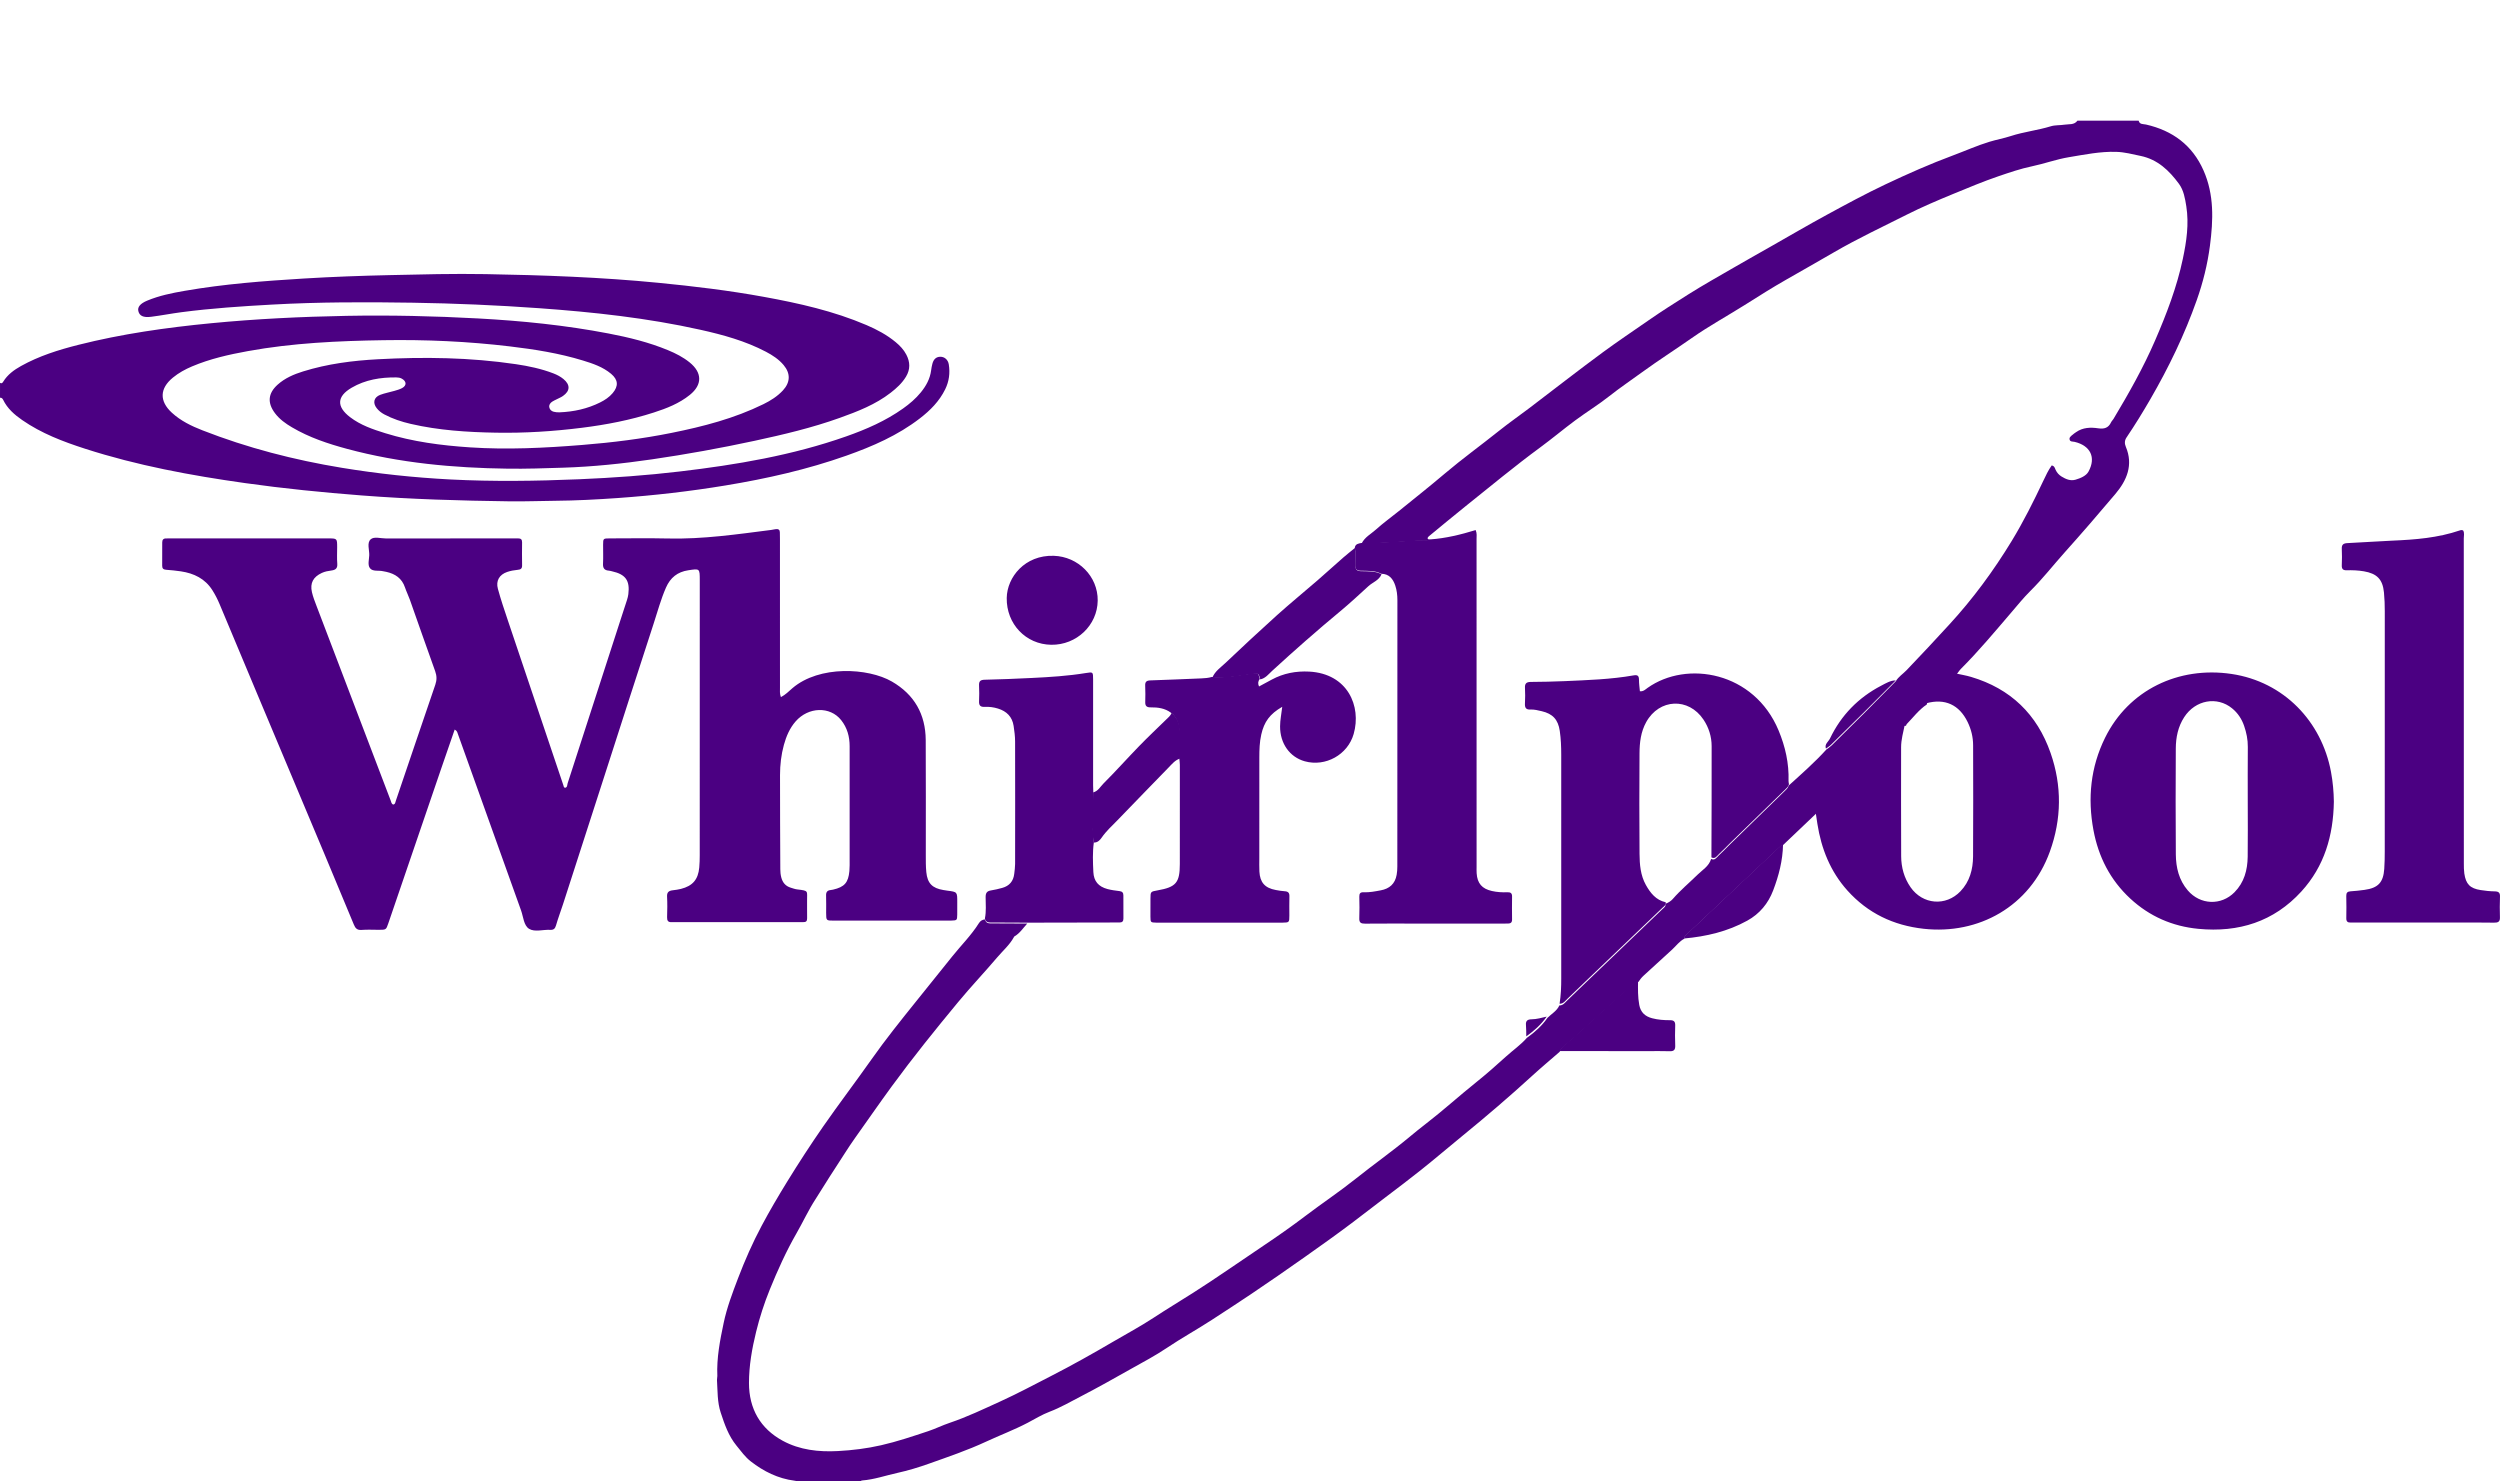
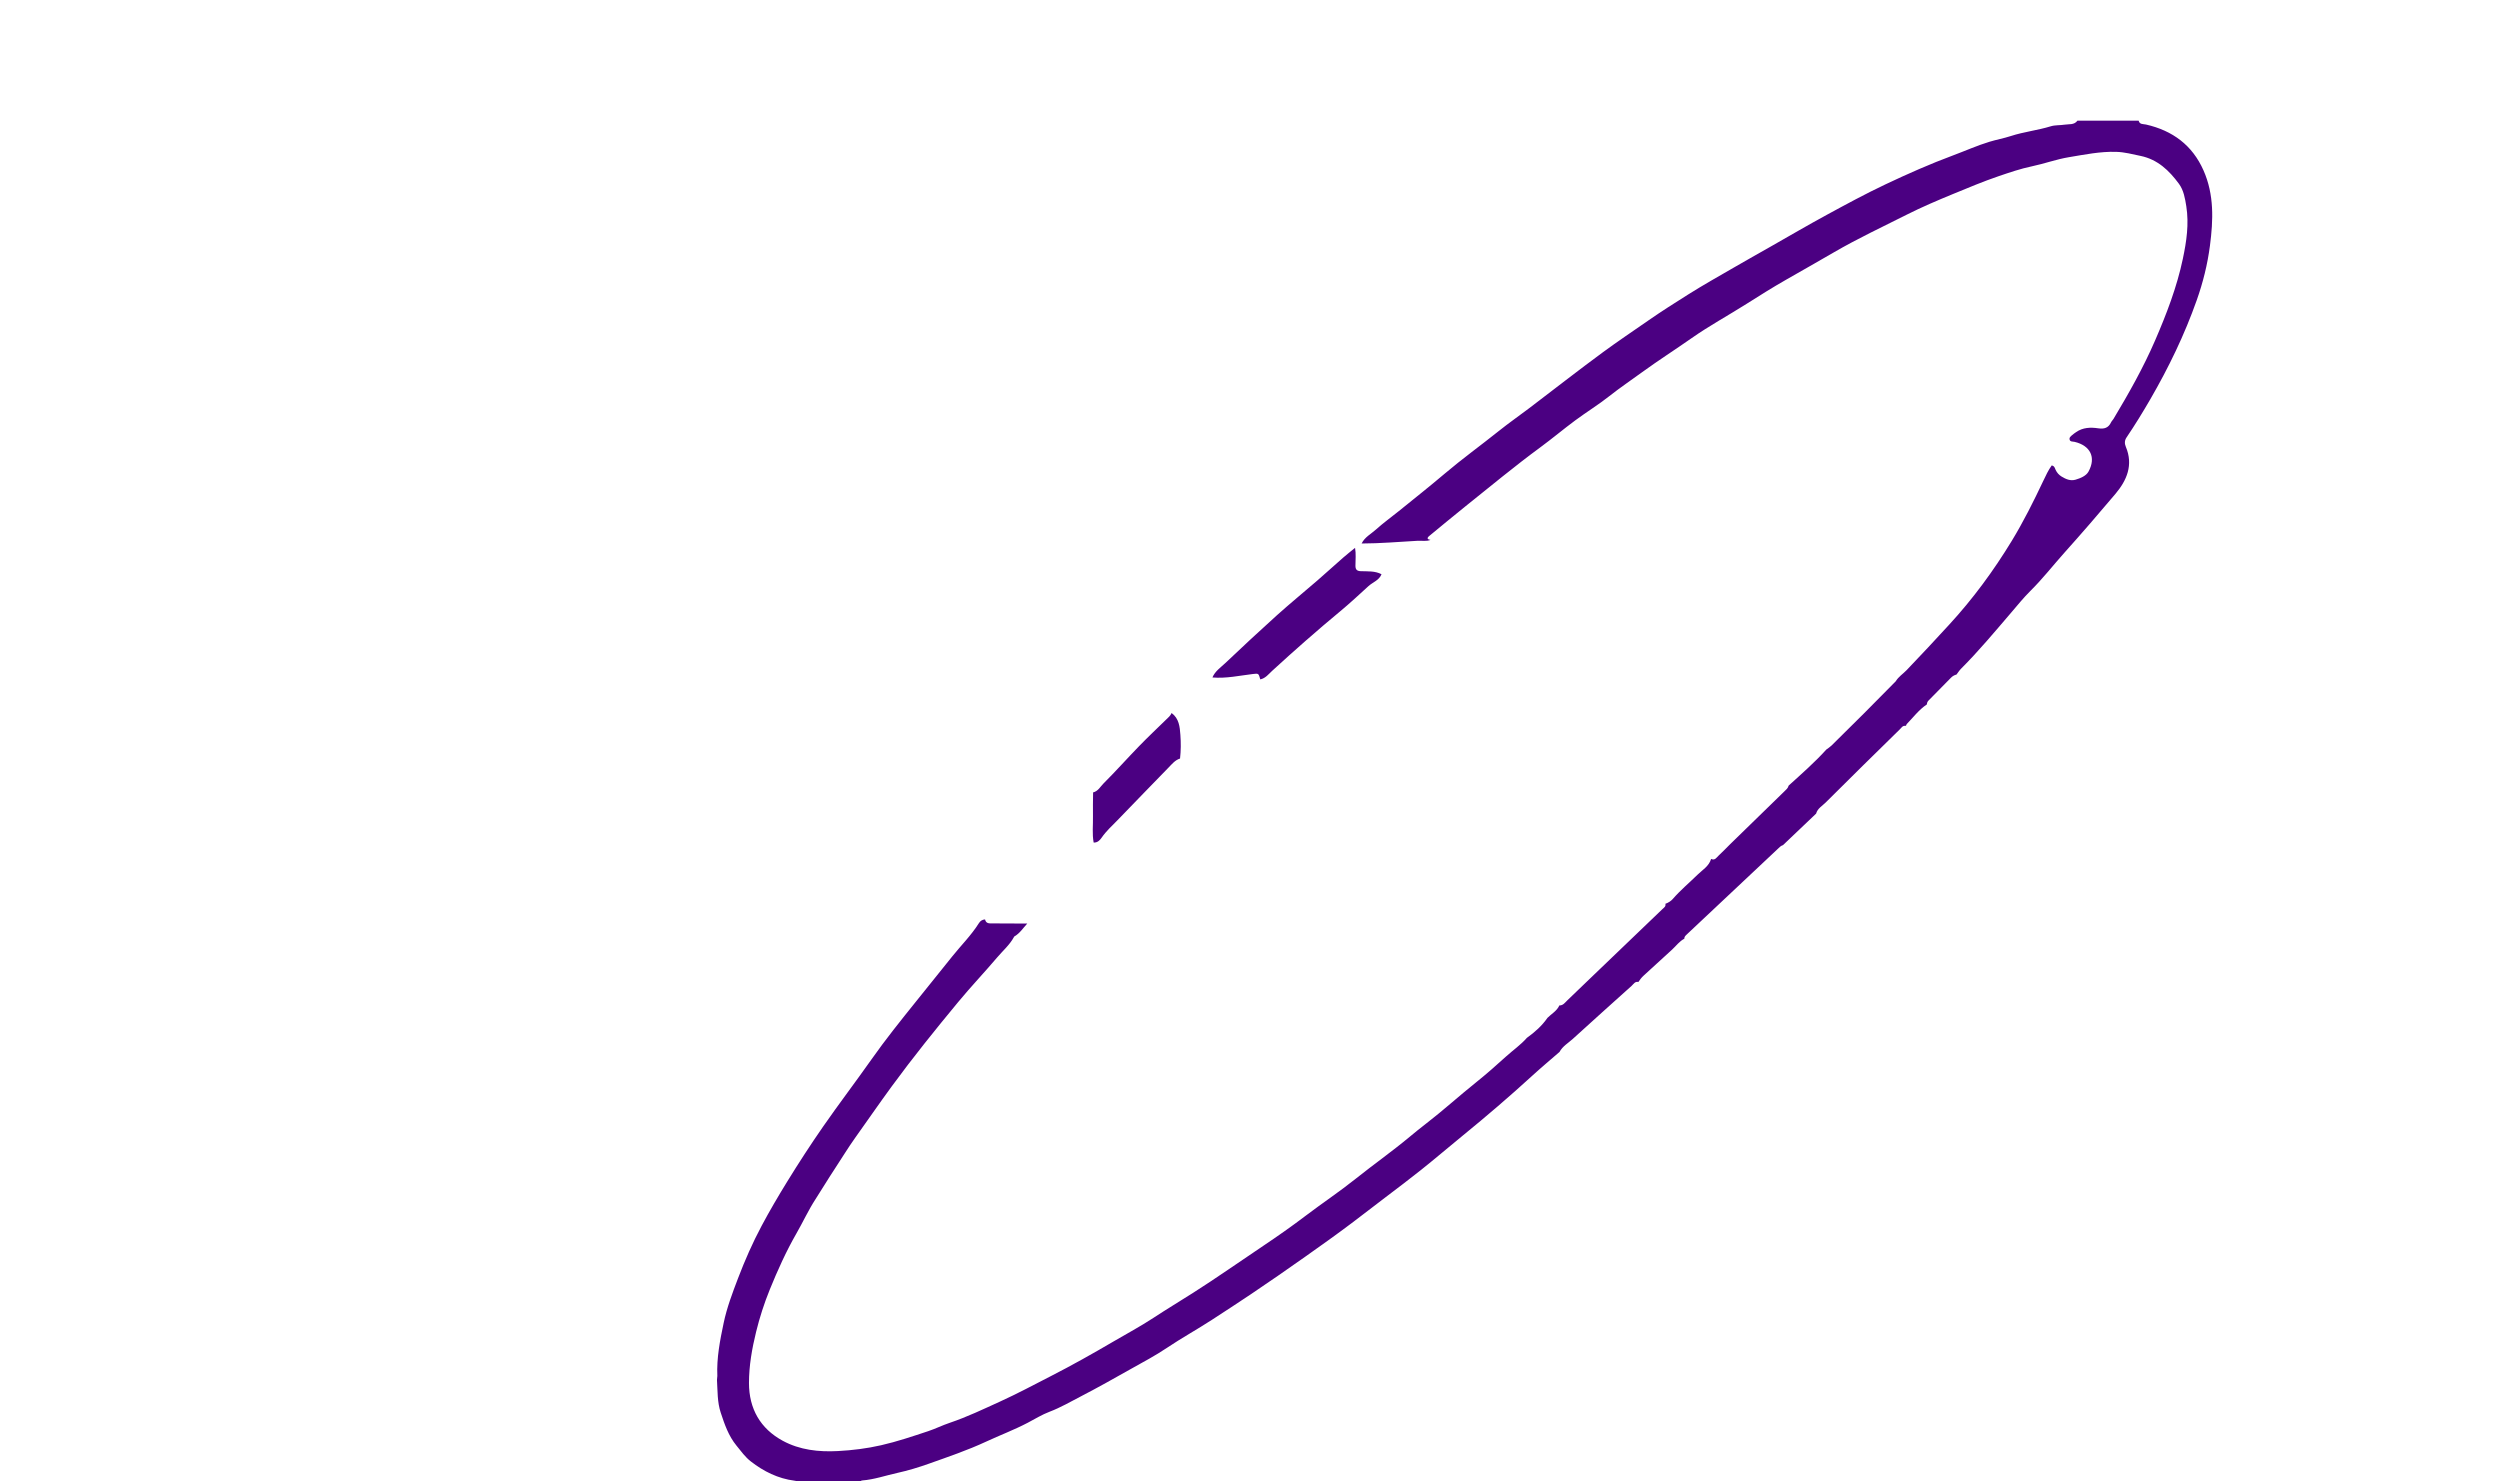
<svg xmlns="http://www.w3.org/2000/svg" xmlns:ns1="http://www.bohemiancoding.com/sketch/ns" width="2528px" height="1498px" viewBox="0 0 2528 1498" version="1.1">
  <title>whirlpool</title>
  <desc>Created with Sketch.</desc>
  <defs />
  <g id="All-logos" stroke="none" stroke-width="1" fill="none" fill-rule="evenodd" ns1:type="MSPage">
    <g id="Artboard-1" ns1:type="MSArtboardGroup" transform="translate(-9654, -10059)" fill="#4B0082">
      <g id="whirlpool" ns1:type="MSLayerGroup" transform="translate(9654, 10181)">
        <path d="M2162.588,0 C2163.591,4.097 2167.243,3.289 2170.04,3.93 C2196.888,10.043 2216.905,24.806 2228.177,50.3 C2239.059,74.883 2238.083,100.441 2234.701,126.437 C2232.229,145.352 2227.684,163.599 2221.375,181.465 C2209.071,216.37 2193.022,249.538 2174.492,281.553 C2166.853,294.746 2158.898,307.716 2150.358,320.342 C2148.286,323.408 2148.258,326.548 2149.661,329.865 C2157.328,348.121 2150.702,363.664 2139.207,377.312 C2122.284,397.427 2105.055,417.309 2087.529,436.884 C2076.098,449.668 2065.551,463.242 2053.284,475.384 C2046.287,482.315 2039.967,490.157 2033.49,497.719 C2017.051,516.886 2000.909,536.313 1983.03,554.188 C1981.283,555.935 1979.944,558.109 1978.43,560.087 C1976.255,560.663 1974.397,561.685 1972.789,563.358 C1965.243,571.115 1957.613,578.808 1950.003,586.51 C1948.962,587.569 1948.571,588.842 1948.479,590.273 C1940.338,595.708 1934.548,603.558 1927.839,610.461 C1927.867,611.344 1927.328,611.818 1926.612,612.162 L1926.696,611.994 C1923.973,611.576 1922.812,613.843 1921.306,615.311 C1896.169,639.996 1870.976,664.635 1846.061,689.553 C1842.641,692.981 1837.874,695.499 1836.443,700.729 C1825.282,711.349 1814.131,721.968 1802.97,732.587 C1800.73,733.228 1799.262,734.91 1797.645,736.443 C1766.932,765.337 1736.228,794.231 1705.487,823.087 C1704.223,824.267 1703.099,825.373 1703.192,827.222 C1698.127,829.842 1694.884,834.524 1690.804,838.25 C1681.186,847.011 1671.652,855.865 1662.006,864.58 C1659.905,866.475 1658.279,868.658 1656.736,870.972 C1653.27,870.191 1651.848,873.146 1649.906,874.883 C1630.038,892.693 1610.207,910.531 1590.469,928.49 C1585.822,932.717 1580.126,935.904 1577.003,941.692 C1567.868,949.645 1558.557,957.412 1549.626,965.588 C1526.728,986.547 1503.18,1006.708 1479.102,1026.339 C1464.94,1037.897 1451.028,1049.845 1436.708,1061.226 C1425.027,1070.516 1413.095,1079.556 1401.19,1088.568 C1389.714,1097.255 1378.348,1106.155 1366.825,1114.814 C1351.315,1126.465 1335.517,1137.753 1319.645,1148.929 C1301.514,1161.704 1283.3,1174.386 1264.872,1186.733 C1251.825,1195.466 1238.666,1204.06 1225.498,1212.608 C1210.472,1222.372 1194.785,1231.022 1179.898,1241.019 C1168.449,1248.72 1156.164,1255.215 1144.111,1261.978 C1127.3,1271.427 1110.517,1280.931 1093.399,1289.794 C1082.843,1295.257 1072.574,1301.268 1061.348,1305.533 C1053.672,1308.441 1046.544,1312.863 1039.24,1316.7 C1025.515,1323.9 1011.036,1329.317 997.032,1335.839 C978.26,1344.554 958.661,1351.196 939.23,1358.109 C928.887,1361.788 918.2,1365.04 907.299,1367.437 C895.479,1370.038 883.993,1374.117 871.8,1375.046 C870.313,1375.166 869.44,1376.365 869.551,1378 L809.333,1378 C807.716,1376.328 805.746,1375.566 803.423,1375.278 C786.761,1373.141 772.264,1365.941 759.17,1355.749 C753.474,1351.317 749.338,1345.464 744.785,1339.88 C736.616,1329.893 732.704,1318.289 728.801,1306.49 C725.242,1295.759 725.706,1284.564 725.009,1273.499 C724.926,1272.133 725.437,1270.721 725.372,1269.346 C724.573,1251.108 728.076,1233.307 731.784,1215.683 C735.036,1200.233 740.677,1185.34 746.318,1170.549 C753.25,1152.386 761.075,1134.594 770.21,1117.462 C778.276,1102.328 786.984,1087.509 795.979,1072.904 C807.605,1054.035 819.667,1035.435 832.324,1017.207 C848.289,994.221 865.249,971.97 881.363,949.097 C895.432,929.122 910.728,910.076 925.997,891.067 C938.291,875.765 950.66,860.464 962.908,845.134 C971.876,833.911 982.21,823.729 989.886,811.465 C991.261,809.254 993.342,807.86 996.075,807.702 C997.032,812.255 1000.656,811.725 1003.918,811.744 C1015.525,811.818 1027.132,811.855 1038.757,811.901 C1034.566,816.426 1031.22,821.824 1025.654,824.992 C1025.44,825.113 1025.347,825.447 1025.217,825.689 C1020.887,833.586 1014.038,839.43 1008.323,846.165 C995.406,861.384 981.633,875.877 968.911,891.253 C945.828,919.153 923.079,947.359 901.686,976.597 C889.094,993.813 876.986,1011.372 864.617,1028.736 C857.21,1039.132 850.65,1050.068 843.624,1060.687 C837.045,1070.628 830.958,1080.875 824.481,1090.872 C817.409,1101.798 811.954,1113.755 805.449,1125.071 C794.92,1143.374 786.268,1162.652 778.369,1182.088 C772.812,1195.773 768.166,1210.081 764.597,1224.686 C760.406,1241.808 757.377,1258.912 757.367,1276.462 C757.367,1302.495 768.816,1322.609 791.565,1334.938 C808.683,1344.219 827.808,1346.356 847.248,1345.315 C861.987,1344.526 876.54,1342.733 890.972,1339.434 C907.197,1335.727 922.921,1330.413 938.654,1325.183 C945.995,1322.73 952.983,1319.237 960.315,1316.775 C977.888,1310.856 994.569,1302.848 1011.371,1295.202 C1028.749,1287.295 1045.606,1278.255 1062.612,1269.541 C1083.967,1258.606 1104.876,1246.872 1125.572,1234.738 C1139.204,1226.748 1153.181,1219.278 1166.377,1210.619 C1179.554,1201.97 1193.057,1193.831 1206.346,1185.386 C1230.433,1170.075 1253.73,1153.64 1277.427,1137.781 C1291.915,1128.091 1306.179,1118.066 1320.082,1107.521 C1336.855,1094.793 1354.428,1083.105 1370.868,1069.968 C1388.821,1055.614 1407.63,1042.384 1425.296,1027.677 C1430.816,1023.078 1436.42,1018.535 1442.089,1014.168 C1459.448,1000.808 1475.617,986.055 1492.716,972.388 C1503.087,964.092 1513.059,955.284 1522.89,946.347 C1529.879,939.992 1537.741,934.622 1543.995,927.468 C1551.94,921.773 1559.198,915.353 1564.802,907.252 C1568.881,903.145 1574.308,900.321 1576.817,894.709 C1580.646,894.793 1582.542,891.783 1584.884,889.562 C1591.528,883.263 1598.08,876.853 1604.687,870.516 C1630.122,846.11 1655.566,821.703 1681.019,797.315 C1682.599,795.801 1684.717,794.667 1684.048,791.917 C1686.966,790.867 1689.643,789.214 1691.613,786.937 C1699.261,778.139 1708.201,770.697 1716.481,762.568 C1721.49,757.653 1728.115,753.946 1730.29,746.532 C1734.109,748.446 1735.782,745.092 1737.836,743.216 C1741.906,739.49 1745.67,735.421 1749.629,731.556 C1767.833,713.801 1786.066,696.084 1804.271,678.33 C1806.037,676.602 1808.044,675.031 1808.657,672.43 C1821.695,660.603 1834.965,648.999 1846.814,635.918 C1848.561,634.589 1850.494,633.428 1852.037,631.895 C1863.095,621.034 1874.117,610.127 1885.073,599.155 C1895.76,588.452 1906.354,577.665 1916.985,566.907 C1919.726,562.289 1924.308,559.465 1927.932,555.702 C1942.54,540.549 1956.796,525.09 1971.07,509.602 C1995.101,483.495 2015.954,455.075 2034.327,424.89 C2046.166,405.426 2056.379,384.968 2066.136,364.333 C2068.71,358.889 2071.257,353.426 2074.695,348.641 C2077.585,349.227 2077.845,351.447 2078.635,353.119 C2079.992,356.009 2082.018,358.276 2084.657,359.883 C2089.006,362.531 2093.681,364.593 2098.885,363.033 C2103.94,361.518 2109.534,359.196 2111.895,354.875 C2119.738,340.549 2113.828,328.648 2097.918,324.829 C2097.649,324.764 2097.36,324.764 2097.082,324.709 C2095.511,324.411 2093.532,324.746 2092.872,322.758 C2092.091,320.426 2093.978,319.209 2095.381,317.936 C2096.608,316.83 2098.002,315.92 2099.358,314.972 C2106.217,310.159 2114.051,309.964 2121.792,311.116 C2127.841,312.018 2132.088,310.689 2134.737,305.003 C2135.313,303.767 2136.447,302.801 2137.162,301.612 C2152.57,275.886 2167.299,249.872 2179.25,222.233 C2190.866,195.373 2201.293,168.235 2207.324,139.574 C2211.004,122.135 2213.606,104.548 2210.79,86.617 C2209.526,78.571 2208.123,70.358 2203.337,63.855 C2193.496,50.495 2181.898,39.253 2164.558,35.658 C2156.389,33.967 2148.462,31.802 2139.969,31.551 C2123.669,31.059 2107.889,34.348 2091.998,36.968 C2079.416,39.039 2067.372,43.527 2054.975,46.11 C2043.229,48.553 2031.892,52.455 2020.796,56.236 C2005.472,61.467 1990.343,67.822 1975.261,74.028 C1959.323,80.587 1943.395,87.369 1928.099,95.071 C1903.389,107.512 1878.298,119.301 1854.332,133.219 C1838.283,142.537 1822.141,151.689 1806.037,160.886 C1792.506,168.607 1779.338,176.894 1766.179,185.228 C1747.696,196.925 1728.385,207.433 1710.505,219.975 C1693.908,231.616 1676.8,242.505 1660.407,254.434 C1649.414,262.433 1638.151,270.024 1627.464,278.478 C1616.387,287.23 1604.278,294.663 1592.913,303.08 C1580.934,311.962 1569.495,321.578 1557.488,330.404 C1531.617,349.412 1506.944,369.936 1481.881,389.975 C1469.586,399.814 1457.515,409.923 1445.332,419.91 C1442.47,422.251 1443.371,423.45 1446.549,423.97 C1442.265,425.652 1437.777,424.602 1433.39,424.853 C1414.563,425.921 1395.745,427.538 1376.871,427.593 C1380.002,421.136 1386.415,417.959 1391.405,413.434 C1398.737,406.801 1406.831,401.022 1414.535,394.788 C1430.017,382.236 1445.666,369.88 1460.851,356.994 C1478.563,341.971 1497.391,328.388 1515.503,313.894 C1525.623,305.793 1536.282,298.388 1546.615,290.547 C1571.362,271.761 1595.831,252.594 1620.857,234.199 C1635.995,223.078 1651.635,212.617 1667.07,201.886 C1680.257,192.716 1693.806,184.15 1707.355,175.612 C1722.363,166.163 1737.854,157.477 1753.206,148.586 C1765.631,141.385 1778.167,134.362 1790.648,127.263 C1809.401,116.616 1828.005,105.7 1846.953,95.406 C1866.626,84.712 1886.337,74.009 1906.567,64.44 C1929.066,53.793 1951.852,43.703 1975.233,35.026 C1987.388,30.511 1999.274,25.168 2011.643,21.387 C2018.752,19.213 2026.205,17.894 2033.323,15.571 C2046.528,11.27 2060.403,9.802 2073.654,5.732 C2078.236,4.32 2083.077,4.822 2087.724,4.06 C2092.175,3.326 2097.407,4.58 2100.715,0.019 C2121.327,0 2141.957,0 2162.588,0 L2162.588,0 Z M1105.9,729.99 C1104.265,721.175 1105.395,712.276 1105.209,703.414 C1105.04,695.377 1105.274,687.33 1105.339,679.292 C1110.395,678.098 1112.657,673.449 1115.863,670.255 C1128.171,657.985 1139.741,644.984 1151.853,632.511 C1160.694,623.409 1169.928,614.677 1179.021,605.825 C1181.171,603.732 1183.526,601.861 1184.722,599 C1192.292,604.565 1193.021,613.001 1193.61,621.159 C1194.19,629.076 1194.162,637.077 1193.264,645.031 C1188.218,646.605 1185.049,650.679 1181.629,654.161 C1164.358,671.727 1147.386,689.58 1130.19,707.22 C1124.582,712.97 1118.61,718.35 1114.022,724.99 C1112.078,727.777 1109.769,730.175 1105.9,729.99 L1105.9,729.99 Z M1274.406,565 C1272.688,558.856 1272.688,558.875 1267.032,559.543 C1253.389,561.167 1239.875,564.248 1226,563.06 C1228.656,556.712 1234.322,552.963 1239.03,548.518 C1256.258,532.202 1273.598,515.999 1291.235,500.138 C1304.581,488.148 1318.503,476.779 1332.072,465.03 C1340.858,457.42 1349.43,449.559 1358.179,441.912 C1362.098,438.487 1366.212,435.295 1370.234,432 C1371.32,438.023 1370.614,444.083 1370.624,450.125 C1370.633,453.986 1372.203,455.443 1376.02,455.582 C1383.115,455.851 1390.387,455.174 1397,458.672 C1394.548,464.853 1388.149,466.7 1383.738,470.737 C1374.329,479.34 1364.996,488.036 1355.197,496.157 C1331.719,515.618 1308.862,535.757 1286.396,556.36 C1282.82,559.645 1279.672,563.905 1274.406,565 L1274.406,565 Z" id="Ring" ns1:type="MSShapeGroup" />
-         <path d="M0.028,265.126 C1.646,266.157 2.474,265.246 3.283,263.927 C7.655,256.818 14.138,252.088 21.281,248.101 C39.455,237.972 59.09,231.811 79.124,226.746 C123.276,215.595 168.201,209.229 213.469,204.852 C259.016,200.438 304.657,198.255 350.399,197.39 C394.765,196.563 439.076,197.595 483.349,200.002 C527.631,202.408 571.746,206.841 615.34,215.214 C635.858,219.145 656.172,224.107 675.565,232.145 C683.312,235.351 690.753,239.134 697.329,244.449 C710.137,254.801 710.323,266.984 697.627,277.271 C686.819,286.016 674.048,290.978 661.036,295.169 C637.374,302.808 613.071,307.482 588.395,310.577 C559.562,314.201 530.645,316.041 501.616,315.53 C472.615,315.028 443.68,313.207 415.293,306.627 C406.038,304.481 397.053,301.535 388.608,297.046 C385.576,295.429 382.981,293.357 380.916,290.737 C376.693,285.384 378.042,279.725 384.404,277.29 C389.054,275.515 394.049,274.66 398.848,273.247 C401.509,272.467 404.262,271.714 406.661,270.395 C411.423,267.765 411.154,263.583 406.317,260.897 C404.531,259.903 402.587,259.661 400.662,259.643 C384.813,259.466 369.485,261.957 355.617,270.041 C340.577,278.814 340.075,289.194 354.036,299.853 C364.611,307.928 377.037,312.175 389.566,316.059 C417.432,324.692 446.154,328.437 475.136,330.37 C513.066,332.907 550.93,330.974 588.767,327.936 C619.088,325.501 649.224,321.747 679.052,315.743 C711.057,309.294 742.56,301.154 772.054,286.657 C779.337,283.07 786.173,278.758 791.744,272.727 C799.222,264.614 799.511,255.647 792.451,247.209 C787.54,241.345 781.234,237.229 774.547,233.707 C753.647,222.723 731.101,216.561 708.23,211.46 C654.479,199.472 599.91,193.59 545.071,189.649 C502.518,186.592 459.929,184.771 417.274,184.092 C369.857,183.34 322.487,183.368 275.116,185.997 C244.479,187.698 213.887,189.714 183.464,193.701 C173.232,195.039 163.094,197.028 152.863,198.329 C144.818,199.351 141.004,197.362 139.879,192.521 C138.958,188.59 141.637,185.012 148.799,182.02 C160.936,176.946 173.8,174.344 186.691,172.105 C226.593,165.154 266.903,162.106 307.261,159.643 C336.206,157.877 365.179,156.855 394.17,156.195 C426.51,155.452 458.85,154.616 491.18,155.192 C549.442,156.223 607.648,158.286 665.696,163.964 C701.515,167.468 737.203,171.742 772.584,178.21 C807.956,184.668 842.993,192.521 876.244,206.739 C886.783,211.246 896.837,216.626 905.72,223.977 C910.045,227.564 913.877,231.597 916.49,236.625 C920.369,244.087 920.62,251.437 916.155,258.872 C912.184,265.469 906.64,270.497 900.678,275.125 C885.257,287.103 867.297,294.045 849.169,300.55 C821.052,310.632 792.042,317.481 762.892,323.772 C728.562,331.17 694.009,337.424 659.25,342.497 C629.441,346.846 599.5,349.978 569.374,350.926 C550.707,351.511 532.012,352.181 513.345,351.92 C458.561,351.177 404.243,346.242 351.115,331.941 C331.704,326.718 312.683,320.408 295.253,310.112 C288.742,306.274 282.622,301.925 278.018,295.773 C270.187,285.319 270.987,275.729 280.753,266.956 C288.147,260.312 297.16,256.483 306.517,253.575 C331.165,245.908 356.584,242.646 382.246,241.271 C428.844,238.78 475.359,239.403 521.623,246.252 C534.57,248.166 547.368,250.861 559.655,255.591 C563.338,257.013 566.789,258.825 569.802,261.316 C576.778,267.105 576.592,273.266 569.281,278.396 C567.254,279.818 564.873,280.747 562.65,281.899 C561.171,282.67 559.599,283.293 558.25,284.241 C556.362,285.579 554.967,287.419 555.451,289.891 C555.916,292.288 557.683,293.794 559.943,294.379 C561.803,294.853 563.812,295.03 565.738,294.955 C580.098,294.389 593.901,291.396 606.83,284.956 C611.592,282.587 616.038,279.66 619.507,275.561 C625.581,268.397 625.134,262.059 617.972,256.028 C609.676,249.049 599.566,245.648 589.446,242.544 C565.384,235.175 540.625,231.272 515.679,228.289 C473.238,223.224 430.621,221.319 387.938,221.998 C341.926,222.732 295.951,224.786 250.524,233.065 C231.336,236.56 212.334,240.834 194.253,248.482 C187.277,251.428 180.701,255.034 174.841,259.838 C161.448,270.794 161.011,283.563 173.716,295.271 C182.673,303.533 193.527,308.783 204.698,313.141 C250.264,330.956 297.355,343.101 345.618,351.038 C381.986,357.022 418.511,360.916 455.315,362.83 C498.816,365.079 542.271,364.456 585.753,362.616 C619.767,361.176 653.688,358.751 687.489,354.755 C744.597,347.999 801.148,338.483 855.624,319.303 C875.91,312.166 895.572,303.607 913.225,291.043 C919.839,286.341 925.959,281.137 931.121,274.809 C936.506,268.211 940.468,261.027 941.566,252.441 C941.845,250.239 942.254,248.027 942.821,245.871 C944.068,241.113 946.756,238.808 950.858,238.753 C954.978,238.706 958.633,241.633 959.415,246.466 C960.819,255.182 959.731,263.611 955.778,271.668 C949.844,283.748 940.682,292.967 930.209,301.042 C907.859,318.271 882.337,329.385 855.996,338.715 C816.234,352.803 775.235,362.022 733.65,368.889 C697.58,374.846 661.297,379.009 624.846,381.602 C603.714,383.098 582.535,384.204 561.329,384.399 C545.991,384.538 530.654,385.17 515.326,384.956 C465.425,384.269 415.544,382.875 365.755,379 C326.254,375.933 286.854,372.021 247.641,366.482 C192.969,358.76 138.716,348.752 86.035,331.755 C63.759,324.572 41.864,316.236 22.397,302.734 C14.519,297.269 7.441,291.099 3.181,282.271 C2.502,280.858 1.581,280.078 0,280.152 C0.028,275.171 0.028,270.153 0.028,265.126 L0.028,265.126 L0.028,265.126 Z" id="Whirl" ns1:type="MSShapeGroup" />
-         <path d="M1926.086,610.926 C1926.467,610.386 1926.856,609.847 1927.245,609.308 C1927.272,610.17 1926.757,610.642 1926.074,610.984 C1924.545,618.507 1922.383,625.932 1922.393,633.714 C1922.402,670.399 1922.263,707.093 1922.458,743.777 C1922.513,755.071 1925.426,765.78 1931.986,775.209 C1944.232,792.795 1967.658,794.725 1982.437,779.246 C1991.807,769.446 1995.064,757.085 1995.166,744.055 C1995.426,706.536 1995.287,669.016 1995.212,631.487 C1995.194,623.33 1993.264,615.535 1989.701,608.175 C1981.194,590.571 1966.619,583.945 1947.85,589.151 C1947.943,587.731 1948.333,586.451 1949.372,585.393 C1956.97,577.699 1964.587,570.025 1972.12,562.267 C1973.735,560.605 1975.581,559.575 1977.752,559 C1982.882,560.151 1988.106,560.986 1993.143,562.489 C2033.074,574.359 2059.877,600.241 2073.543,639.403 C2085.14,672.626 2084.732,706.192 2072.801,739.174 C2052.696,794.771 2000.612,823.308 1945.216,817.183 C1914.637,813.805 1888.678,801.425 1868.082,778.466 C1850.853,759.256 1841.706,736.269 1837.735,711.018 C1837.123,707.176 1836.566,703.325 1836,699.474 C1837.429,694.258 1842.188,691.743 1845.602,688.31 C1870.475,663.42 1895.627,638.809 1920.723,614.152 C1922.226,612.686 1923.385,610.421 1926.104,610.839 C1926.098,610.868 1926.092,610.897 1926.086,610.926 L1926.086,610.926 L1926.086,610.926 Z M459.77,615.728 C455.076,629.297 450.513,642.412 446.024,655.545 C428.215,707.613 410.444,759.69 392.636,811.758 C390.433,818.2 390.368,818.2 383.249,818.227 C377.393,818.255 371.51,817.856 365.691,818.339 C361.128,818.719 359.325,816.612 357.782,812.863 C347.929,788.954 337.947,765.101 327.946,741.258 C305.342,687.398 282.701,633.557 260.087,579.698 C247.382,549.441 234.713,519.175 222.054,488.908 C220.009,484.017 217.621,479.339 214.777,474.847 C207.35,463.106 196.141,457.742 182.924,455.756 C177.97,455.013 172.97,454.53 167.97,454.15 C165.228,453.946 163.964,452.86 164.001,450.038 C164.084,442.242 164.094,434.446 164.038,426.649 C164.019,423.911 165.107,422.454 167.932,422.473 C169.605,422.482 171.278,422.436 172.951,422.436 C225.93,422.436 278.899,422.426 331.878,422.436 C340.912,422.436 340.912,422.482 340.931,431.309 C340.94,436.877 340.596,442.474 341.052,448.006 C341.442,452.739 339.313,454.336 335.122,454.892 C331.831,455.329 328.56,455.895 325.446,457.343 C316.774,461.361 313.298,467.543 315.436,476.843 C316.551,481.678 318.41,486.365 320.185,491.025 C345.104,556.504 370.06,621.974 395.034,687.445 C395.601,688.92 395.759,690.702 397.423,691.575 C399.663,691.38 399.737,689.347 400.192,687.983 C413.539,648.779 426.737,609.519 440.187,570.352 C441.832,565.563 441.739,561.423 440.038,556.69 C431.348,532.642 422.992,508.483 414.441,484.388 C412.954,480.203 410.928,476.202 409.515,471.998 C406.438,462.809 399.644,458.252 390.628,456.257 C389.541,456.015 388.435,455.876 387.347,455.616 C382.858,454.54 376.928,456.22 374.093,452.535 C371.565,449.249 373.229,443.894 373.387,439.485 C373.582,434.01 370.85,427.086 374.735,423.447 C378.155,420.245 384.856,422.491 390.099,422.482 C433.039,422.408 475.98,422.445 518.911,422.445 C520.584,422.445 522.257,422.464 523.93,422.436 C526.644,422.389 527.973,423.457 527.927,426.399 C527.806,434.195 527.824,441.991 527.945,449.788 C527.992,453.073 526.449,453.955 523.4,454.224 C519.831,454.54 516.197,455.217 512.804,456.377 C504.932,459.088 501.261,465.306 503.464,473.399 C506.373,484.11 509.942,494.654 513.483,505.178 C532.156,560.783 550.912,616.359 569.64,671.936 C569.975,672.929 569.966,674.117 571.248,674.636 C573.906,674.247 573.451,671.731 573.981,670.107 C592.086,614.327 610.108,558.518 628.149,502.71 C630.12,496.621 632.164,490.56 634.088,484.472 C634.665,482.625 635.139,480.722 635.38,478.81 C637.1,465.018 632.592,458.763 618.855,455.7 C617.767,455.459 616.68,455.115 615.583,455.032 C611.112,454.707 609.532,452.433 609.774,447.95 C610.118,441.564 609.802,435.151 609.858,428.747 C609.904,422.556 609.95,422.436 616.512,422.426 C636.31,422.389 656.116,422.083 675.904,422.529 C710.907,423.317 745.39,418.268 779.928,413.86 C781.583,413.656 783.218,413.154 784.873,413.024 C787.169,412.83 788.6,413.786 788.591,416.329 C788.581,418.556 788.684,420.784 788.684,423.011 L788.711,573.359 C788.711,576.347 788.312,579.364 789.641,582.919 C794.242,580.598 797.681,576.997 801.324,573.869 C828.492,550.61 877.808,553.265 901.9,567.187 C924.643,580.348 935.899,600.312 936.085,626.299 C936.354,664.993 936.131,703.696 936.169,742.399 C936.169,748.237 936.113,754.121 936.689,759.922 C937.804,771.218 942.721,776.137 953.949,778.002 C955.315,778.225 956.691,778.466 958.076,778.643 C968.011,779.914 968.011,779.905 967.974,790.365 C967.965,794.541 968.049,798.718 967.956,802.895 C967.826,808.668 967.77,808.677 961.719,808.909 C960.604,808.955 959.488,808.928 958.373,808.928 C919.894,808.928 881.424,808.937 842.945,808.928 C835.444,808.928 835.435,808.89 835.398,801.122 C835.379,795.275 835.556,789.418 835.342,783.58 C835.212,780.118 836.532,778.355 839.933,778.012 C840.761,777.928 841.597,777.789 842.406,777.594 C853.884,774.967 857.853,770.54 858.903,758.762 C859.247,754.892 859.154,750.975 859.154,747.077 C859.154,708.931 859.08,670.785 859.154,632.639 C859.173,622.819 856.691,613.881 850.576,606.178 C839.348,592.051 817.422,592.701 804.512,607.505 C798.536,614.354 795.069,622.522 792.68,631.191 C789.929,641.187 788.767,651.424 788.758,661.735 C788.721,693.468 788.916,725.21 789.046,756.943 C789.055,759.718 789.306,762.437 790.013,765.194 C791.37,770.54 794.428,774.076 799.688,775.663 C801.817,776.304 803.954,777.121 806.139,777.371 C818.231,778.773 815.935,778.763 816.112,789.001 C816.214,794.848 816.028,800.695 816.158,806.542 C816.232,809.457 815.006,810.58 812.226,810.45 C810.553,810.375 808.88,810.45 807.207,810.45 C765.949,810.459 724.682,810.459 683.414,810.468 C682.02,810.468 680.626,810.385 679.232,810.468 C675.56,810.7 674.454,808.955 674.566,805.428 C674.789,798.477 674.9,791.497 674.538,784.555 C674.306,780.063 676.48,778.689 680.3,778.244 C683.061,777.919 685.849,777.547 688.535,776.87 C700.404,773.863 705.99,767.384 707.087,755.263 C707.468,751.114 707.571,746.919 707.571,742.752 C707.608,650.032 707.608,557.321 707.608,464.61 C707.608,452.73 707.533,452.916 696.008,454.651 C685.022,456.303 677.828,462.15 673.441,472.165 C668.283,483.924 664.965,496.306 661.005,508.446 C644.535,558.908 628.344,609.454 612.051,659.972 C597.803,704.142 583.563,748.311 569.287,792.462 C566.973,799.609 564.268,806.626 562.214,813.847 C561.257,817.179 559.695,818.441 556.386,818.255 C549.174,817.865 540.79,820.743 535.046,817.244 C529.59,813.912 529.228,805.141 526.914,798.681 C505.471,739.049 484.159,679.37 462.828,619.691 C462.373,618.373 462.112,616.99 459.77,615.728 L459.77,615.728 Z M1543.366,926 C1543.274,922.186 1543.403,918.362 1543.053,914.575 C1542.638,910.191 1544.684,908.767 1548.711,908.721 C1553.936,908.665 1558.95,907.167 1564,906 C1558.443,914.006 1551.255,920.366 1543.366,926 L1543.366,926 Z M1846.383,635 C1844.718,630.43 1848.927,628.015 1850.488,624.754 C1861.739,601.28 1879.106,583.436 1902.289,571.351 C1906.9,568.954 1911.473,566.074 1917,566 C1906.292,576.757 1895.64,587.542 1884.876,598.243 C1873.85,609.213 1862.768,620.109 1851.629,630.978 C1850.086,632.511 1848.15,633.672 1846.383,635 L1846.383,635 Z M1577.034,892.998 C1578.438,884.462 1578.736,875.871 1578.727,867.233 C1578.68,791.884 1578.68,716.526 1578.717,641.177 C1578.717,633.105 1578.411,625.06 1577.239,617.072 C1575.556,605.632 1570.126,599.758 1559.025,597.17 C1555.232,596.288 1551.429,595.286 1547.505,595.481 C1543.005,595.704 1541.787,593.551 1542.029,589.385 C1542.327,584.115 1542.317,578.808 1542.048,573.538 C1541.815,569.205 1543.535,567.609 1547.794,567.572 C1559.211,567.461 1570.638,567.294 1582.046,566.774 C1605.392,565.716 1628.785,565.002 1651.88,560.947 C1656.185,560.196 1657.328,561.56 1657.338,565.549 C1657.347,569.335 1657.914,573.13 1658.258,577.027 C1661.838,577.379 1663.883,575.115 1665.985,573.622 C1705.722,545.332 1773.818,557.273 1798.503,616.617 C1805.3,632.984 1809.139,649.917 1808.563,667.731 C1808.535,668.826 1808.842,669.921 1809,671.025 C1808.396,673.623 1806.387,675.191 1804.612,676.917 C1786.398,694.647 1768.156,712.341 1749.942,730.072 C1745.981,733.932 1742.225,737.995 1738.143,741.716 C1736.088,743.59 1734.424,746.93 1730.593,745.019 C1730.696,707.498 1730.91,669.976 1730.807,632.455 C1730.789,622.861 1727.972,613.787 1722.598,605.715 C1707.48,583.03 1677.82,584.384 1664.627,608.211 C1659.179,618.055 1657.951,628.79 1657.877,639.618 C1657.654,673.521 1657.626,707.433 1657.896,741.345 C1657.979,752.154 1658.844,763.102 1664.302,772.854 C1668.848,780.972 1674.455,788.154 1684.31,790.353 C1684.979,793.09 1682.86,794.231 1681.279,795.743 C1655.813,820.099 1630.356,844.464 1604.909,868.847 C1598.298,875.184 1591.743,881.577 1585.095,887.867 C1582.771,890.076 1580.865,893.082 1577.034,892.998 L1577.034,892.998 Z M1703.005,827 C1702.912,825.144 1704.039,824.034 1705.306,822.85 C1736.113,793.882 1766.884,764.876 1797.664,735.871 C1799.284,734.341 1800.756,732.653 1803,732 C1802.711,748.135 1798.697,763.496 1793.007,778.437 C1787.959,791.652 1779.326,802.08 1766.847,808.962 C1746.982,819.94 1725.403,824.976 1703.005,827 L1703.005,827 Z M1577,940.814 C1580.109,935.029 1585.782,931.844 1590.408,927.619 C1610.054,909.669 1629.81,891.839 1649.594,874.038 C1651.528,872.302 1652.944,869.349 1656.395,870.129 C1656.275,878.18 1656.145,886.203 1657.626,894.217 C1659.023,901.775 1663.613,905.806 1670.646,907.654 C1676.596,909.214 1682.694,909.659 1688.782,909.622 C1692.808,909.594 1694.103,911.173 1693.964,915.082 C1693.742,921.75 1693.696,928.436 1693.983,935.103 C1694.168,939.347 1692.891,941.148 1688.412,940.99 C1680.658,940.721 1672.894,940.916 1665.13,940.916 C1635.751,940.879 1606.38,940.842 1577,940.814 L1577,940.814 Z M2490.776,414.477 C2492.192,416.936 2491.372,419.766 2491.372,422.457 C2491.419,532.066 2491.409,641.665 2491.437,751.274 C2491.437,754.596 2491.437,757.964 2491.912,761.249 C2493.476,772.032 2497.74,776.384 2508.438,778.045 C2513.112,778.769 2517.86,779.288 2522.581,779.353 C2526.444,779.409 2528.148,780.55 2527.99,784.652 C2527.729,791.602 2527.664,798.571 2527.934,805.512 C2528.13,810.152 2525.998,811.07 2521.92,810.996 C2510.477,810.801 2499.025,810.885 2487.583,810.885 L2382.916,810.885 C2380.96,810.885 2379.005,810.801 2377.059,810.885 C2373.95,811.024 2372.516,809.817 2372.581,806.523 C2372.73,799.016 2372.721,791.5 2372.553,783.993 C2372.488,780.829 2373.661,779.502 2376.836,779.297 C2381.575,779.001 2386.305,778.499 2390.997,777.841 C2404.767,775.92 2410.009,770.389 2410.958,756.609 C2411.359,750.791 2411.461,744.945 2411.461,739.108 C2411.508,658.155 2411.536,577.201 2411.489,496.256 C2411.489,489.872 2411.294,483.451 2410.66,477.104 C2409.348,463.751 2403.557,457.97 2390.327,455.705 C2384.508,454.712 2378.67,454.508 2372.814,454.657 C2369.239,454.75 2367.87,453.256 2368.01,449.664 C2368.233,444.106 2368.308,438.529 2368.019,432.98 C2367.795,428.489 2369.816,427.366 2373.95,427.18 C2388.986,426.512 2404.013,425.343 2419.049,424.703 C2442.232,423.71 2465.257,421.91 2487.425,414.338 C2488.477,413.957 2489.557,413.772 2490.776,414.477 L2490.776,414.477 Z M2360,688.657 C2359.461,723.031 2350.385,754.011 2327.151,779.462 C2299.217,810.053 2263.675,821.146 2223.041,817.25 C2196.751,814.737 2173.629,804.645 2154.167,786.66 C2133.832,767.859 2121.913,744.374 2116.897,717.429 C2110.877,685.123 2113.98,653.781 2128.648,624.017 C2152.486,575.646 2202.929,551.558 2256.466,559.488 C2309.473,567.344 2347.617,607.553 2357.092,658.484 C2358.978,668.631 2359.889,678.834 2360,688.657 L2360,688.657 Z M2272.926,688.409 C2272.935,670.025 2272.824,651.631 2272.991,633.247 C2273.065,625.876 2271.6,618.859 2269.244,611.981 C2266.843,605.01 2262.837,598.969 2257.134,594.303 C2241.805,581.755 2219.948,585.808 2208.682,603.151 C2202.385,612.836 2200.215,623.729 2200.16,635.003 C2199.993,670.657 2199.891,706.32 2200.197,741.983 C2200.317,755.264 2203.294,767.942 2212.345,778.454 C2224.947,793.093 2245.997,793.948 2259.535,780.239 C2269.337,770.312 2272.666,757.82 2272.861,744.399 C2273.13,725.745 2272.926,707.073 2272.926,688.409 L2272.926,688.409 Z M1063.023,529.995 C1037.303,529.65 1017.587,508.893 1018.007,482.653 C1018.342,461.644 1036.352,439.094 1065.568,440.028 C1090.253,440.822 1110.277,460.813 1109.997,485.315 C1109.699,510.276 1088.612,530.35 1063.023,529.995 L1063.023,529.995 Z M1038.609,811 C1026.994,810.953 1015.378,810.926 1003.762,810.842 C1000.488,810.823 996.861,811.354 995.913,806.794 C997.401,799.621 996.703,792.336 996.666,785.115 C996.647,780.928 998.033,779.03 1002.069,778.398 C1005.91,777.793 1009.714,776.872 1013.462,775.848 C1020.669,773.867 1024.752,769.065 1025.599,761.613 C1025.98,758.291 1026.473,754.96 1026.473,751.629 C1026.538,710.365 1026.575,669.091 1026.463,627.826 C1026.454,622.56 1025.766,617.256 1024.975,612.027 C1023.58,602.798 1017.907,597.196 1009.156,594.498 C1004.859,593.168 1000.405,592.553 995.95,592.795 C991.672,593.037 989.793,591.632 990.026,587.12 C990.305,581.835 990.24,576.522 990.016,571.228 C989.83,567.022 991.188,565.441 995.699,565.348 C1011.565,565.022 1027.431,564.324 1043.287,563.561 C1061.655,562.668 1080.004,561.542 1098.186,558.546 C1105.272,557.383 1105.347,557.467 1105.347,565.069 C1105.356,600.76 1105.347,636.451 1105.347,672.143 C1105.347,674.366 1105.477,676.599 1105.542,678.823 C1105.477,686.899 1105.244,694.985 1105.412,703.061 C1105.598,711.965 1104.472,720.897 1106.1,729.764 C1104.696,739.729 1105.133,749.759 1105.598,759.733 C1106.035,769.131 1110.778,774.527 1119.808,776.983 C1123.807,778.072 1127.983,778.565 1132.112,779.086 C1134.846,779.44 1135.981,780.77 1135.962,783.45 C1135.925,791.228 1135.916,799.016 1136,806.804 C1136.027,809.66 1134.753,810.86 1132.001,810.814 C1130.057,810.777 1128.113,810.814 1126.169,810.823 C1096.976,810.888 1067.802,810.944 1038.609,811 L1038.609,811 Z M1184.042,598.699 C1177.944,594.13 1170.815,593.201 1163.528,593.284 C1159.633,593.322 1157.96,591.947 1158.072,588 C1158.23,582.465 1158.276,576.92 1158.016,571.385 C1157.821,567.4 1159.392,566.147 1163.286,566.017 C1180.454,565.478 1197.603,564.661 1214.771,563.992 C1218.387,563.853 1221.956,563.546 1225.441,562.534 C1239.328,563.723 1252.861,560.639 1266.506,559.014 C1272.167,558.345 1272.167,558.327 1273.896,564.466 C1272.148,566.769 1271.758,569.165 1273.115,572.165 C1277.679,569.704 1281.834,567.484 1285.979,565.227 C1297.821,558.809 1310.592,556.413 1323.893,557.119 C1362.755,559.2 1376.856,592.133 1368.834,620.181 C1362.82,641.263 1340.317,653.634 1319.422,647.83 C1304.076,643.576 1294.298,629.654 1294.419,612.389 C1294.456,605.925 1295.85,599.581 1296.603,592.718 C1283.944,600.018 1278.311,607.931 1275.392,620.775 C1273.645,628.475 1273.44,636.22 1273.431,644.003 C1273.375,677.977 1273.403,711.95 1273.412,745.933 C1273.412,750.382 1273.273,754.849 1273.505,759.298 C1274.082,770.35 1279.073,775.941 1290.032,777.966 C1293.043,778.523 1296.083,779.043 1299.131,779.229 C1302.58,779.442 1303.974,780.845 1303.844,784.439 C1303.612,790.829 1303.825,797.246 1303.797,803.645 C1303.77,810.862 1303.742,810.862 1296.622,810.992 C1296.064,811.001 1295.506,810.992 1294.949,810.992 L1171.196,810.992 C1170.639,810.992 1170.081,811.01 1169.523,810.992 C1163.482,810.815 1163.398,810.815 1163.323,805.048 C1163.24,798.918 1163.305,792.798 1163.351,786.668 C1163.398,779.6 1163.426,779.6 1170.592,778.337 C1189.219,775.04 1193.011,770.591 1193.039,751.728 C1193.086,718.312 1193.095,684.896 1193.067,651.47 C1193.067,649.26 1192.705,647.05 1192.51,644.848 C1193.402,636.88 1193.43,628.846 1192.853,620.905 C1192.286,612.732 1191.561,604.272 1184.042,598.699 L1184.042,598.699 Z M1376.551,427.069 C1395.399,427.013 1414.19,425.387 1432.991,424.327 C1437.371,424.076 1441.853,425.127 1446.131,423.444 C1461.916,422.375 1477.209,418.592 1492.186,414 C1493.652,417.486 1493.095,420.312 1493.095,423.063 C1493.123,533.492 1493.123,643.911 1493.123,754.34 C1493.123,756.571 1493.04,758.802 1493.188,761.033 C1493.847,771.285 1498.589,776.714 1508.602,778.982 C1513.817,780.162 1519.069,780.451 1524.368,780.255 C1527.356,780.144 1529.054,781.073 1528.999,784.485 C1528.869,792.293 1528.906,800.101 1528.999,807.909 C1529.027,810.837 1527.551,811.878 1524.916,811.897 C1522.967,811.906 1521.018,811.925 1519.069,811.925 L1433.046,811.925 C1415.508,811.925 1397.969,811.822 1380.43,811.999 C1376.301,812.036 1374.315,811.125 1374.51,806.496 C1374.825,799.264 1374.677,791.995 1374.528,784.754 C1374.464,781.622 1375.466,780.097 1378.806,780.255 C1384.69,780.534 1390.462,779.382 1396.197,778.313 C1404.994,776.677 1410.682,771.806 1412.297,762.594 C1412.798,759.815 1412.974,757.073 1412.974,754.293 C1413.002,664.5 1412.984,574.717 1413.049,484.924 C1413.049,479.839 1412.464,474.819 1410.886,470.097 C1408.678,463.479 1404.725,458.264 1396.753,458.199 C1390.137,454.686 1382.871,455.364 1375.781,455.104 C1371.967,454.955 1370.399,453.505 1370.39,449.638 C1370.38,443.587 1371.086,437.517 1370,431.485 C1370.789,427.915 1373.777,427.646 1376.551,427.069 L1376.551,427.069 Z" id="Shape" ns1:type="MSShapeGroup" />
      </g>
    </g>
  </g>
</svg>